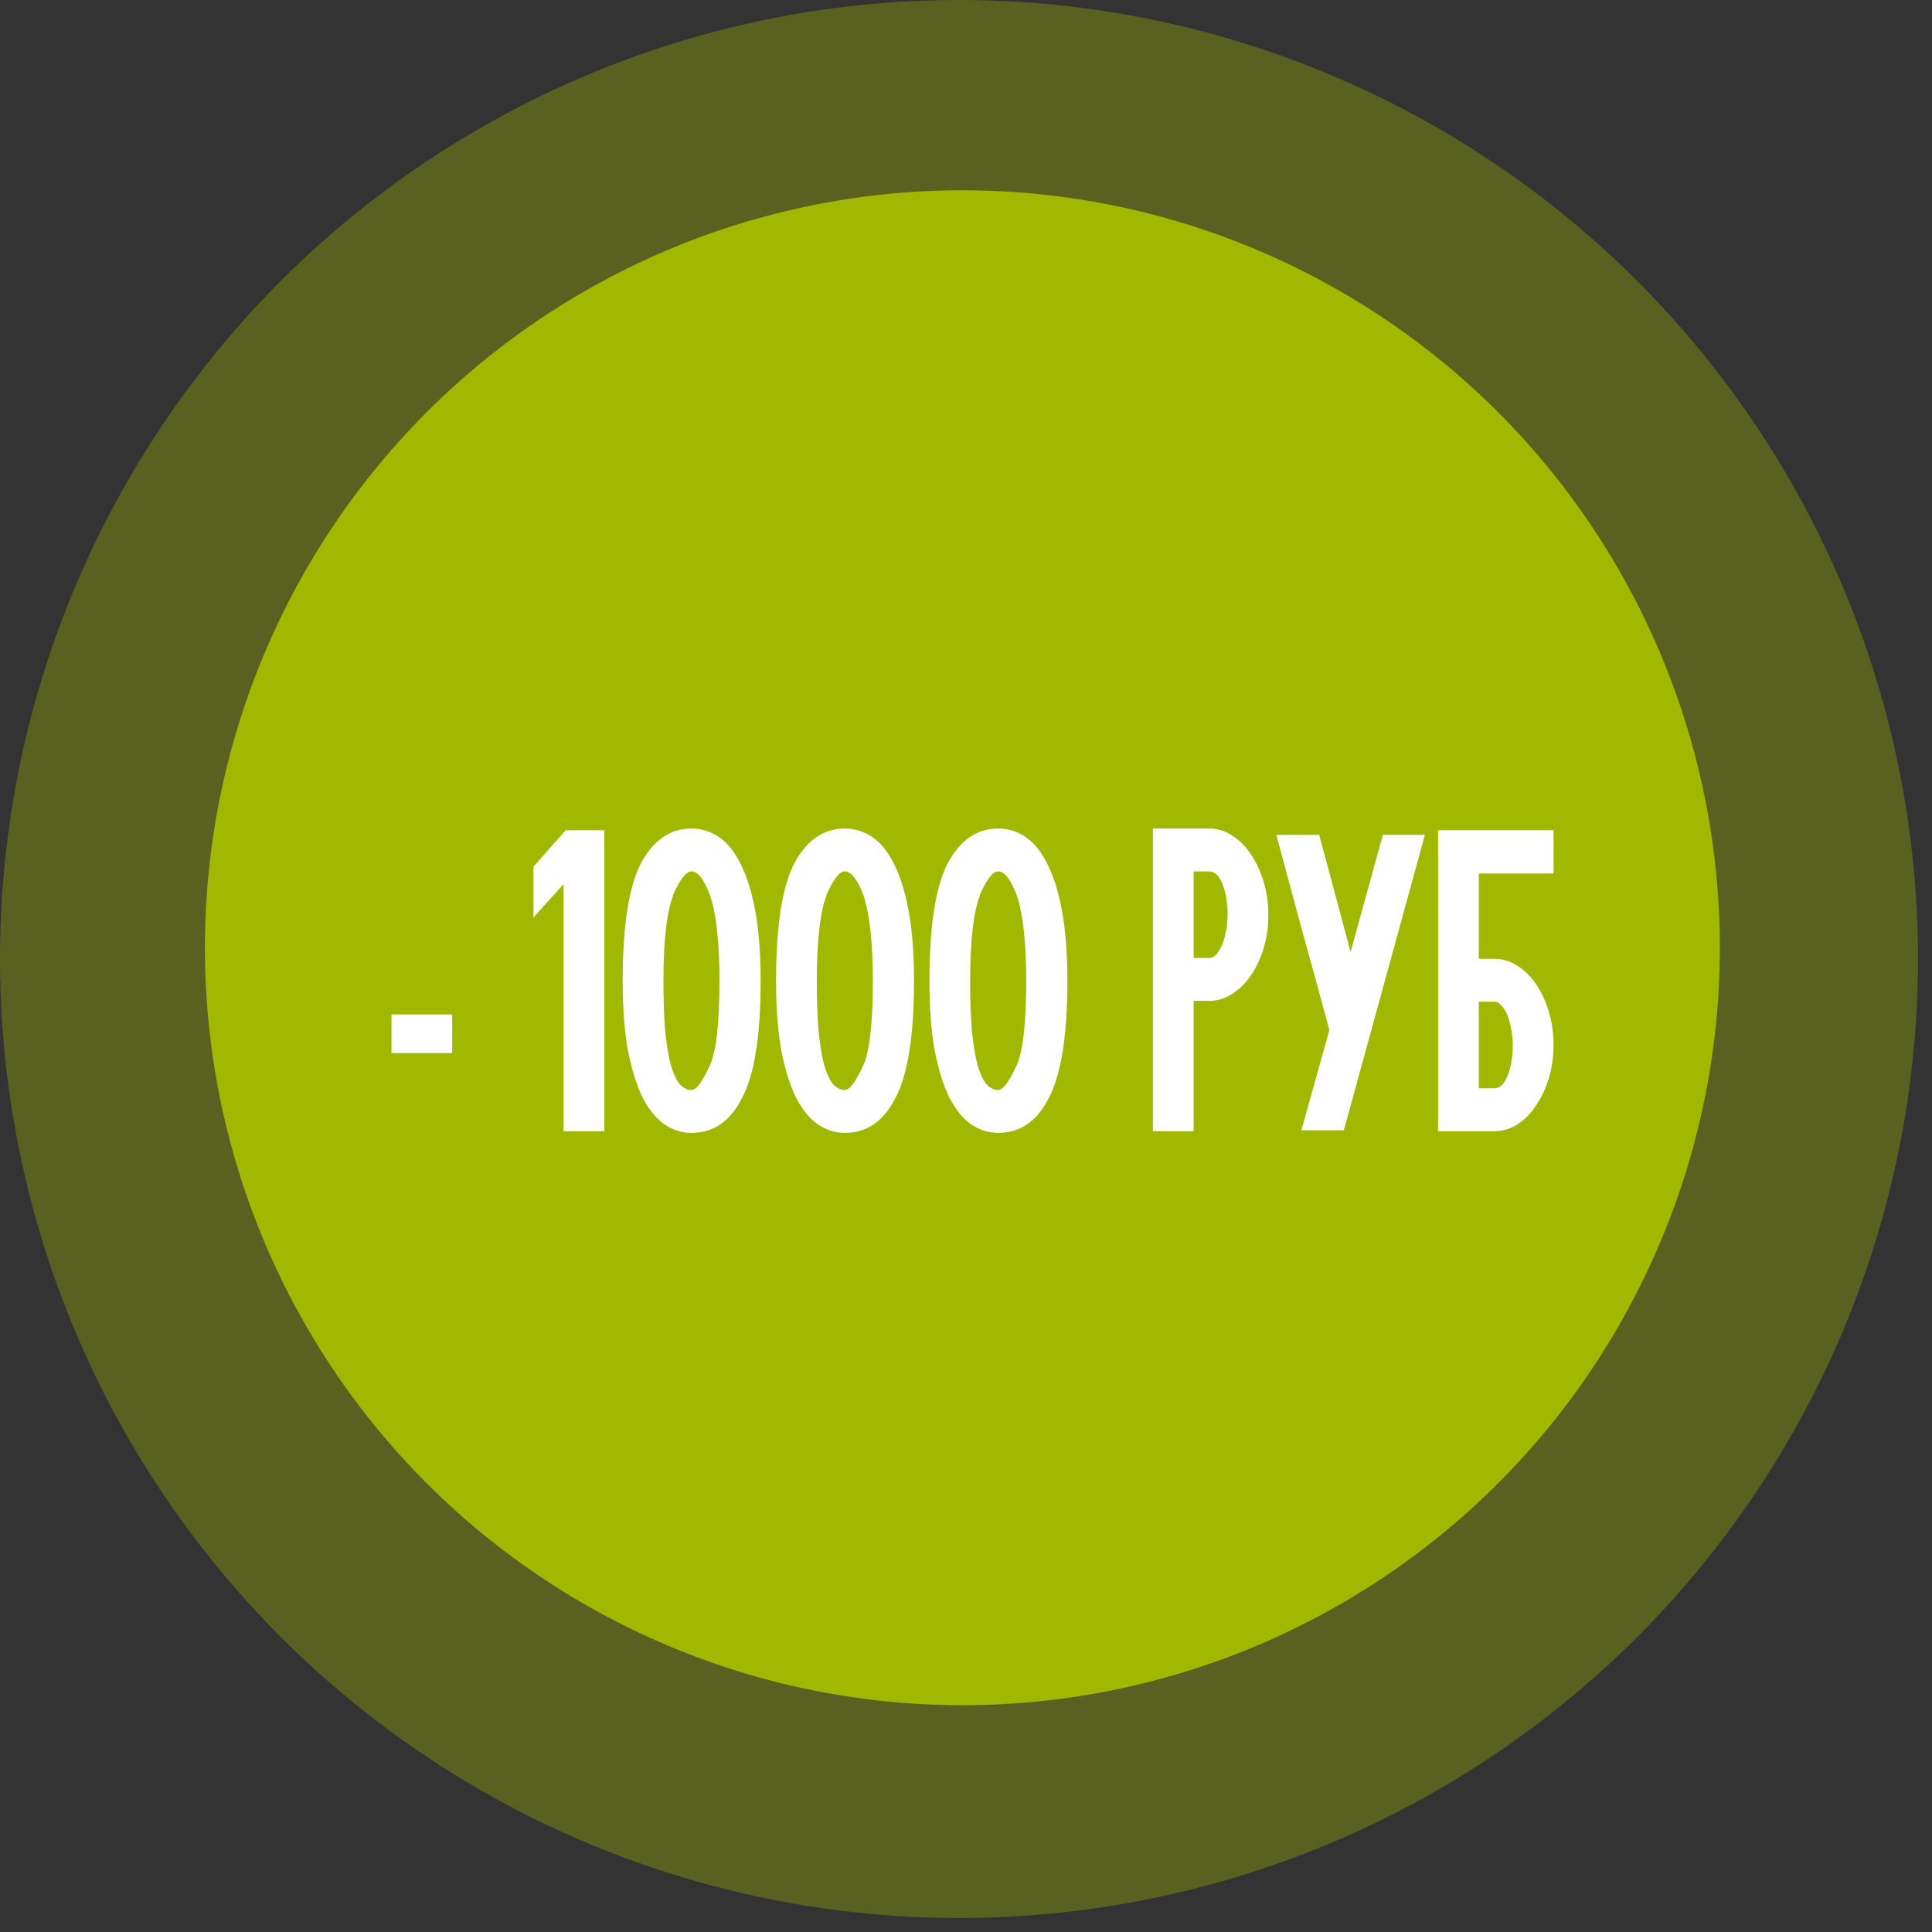
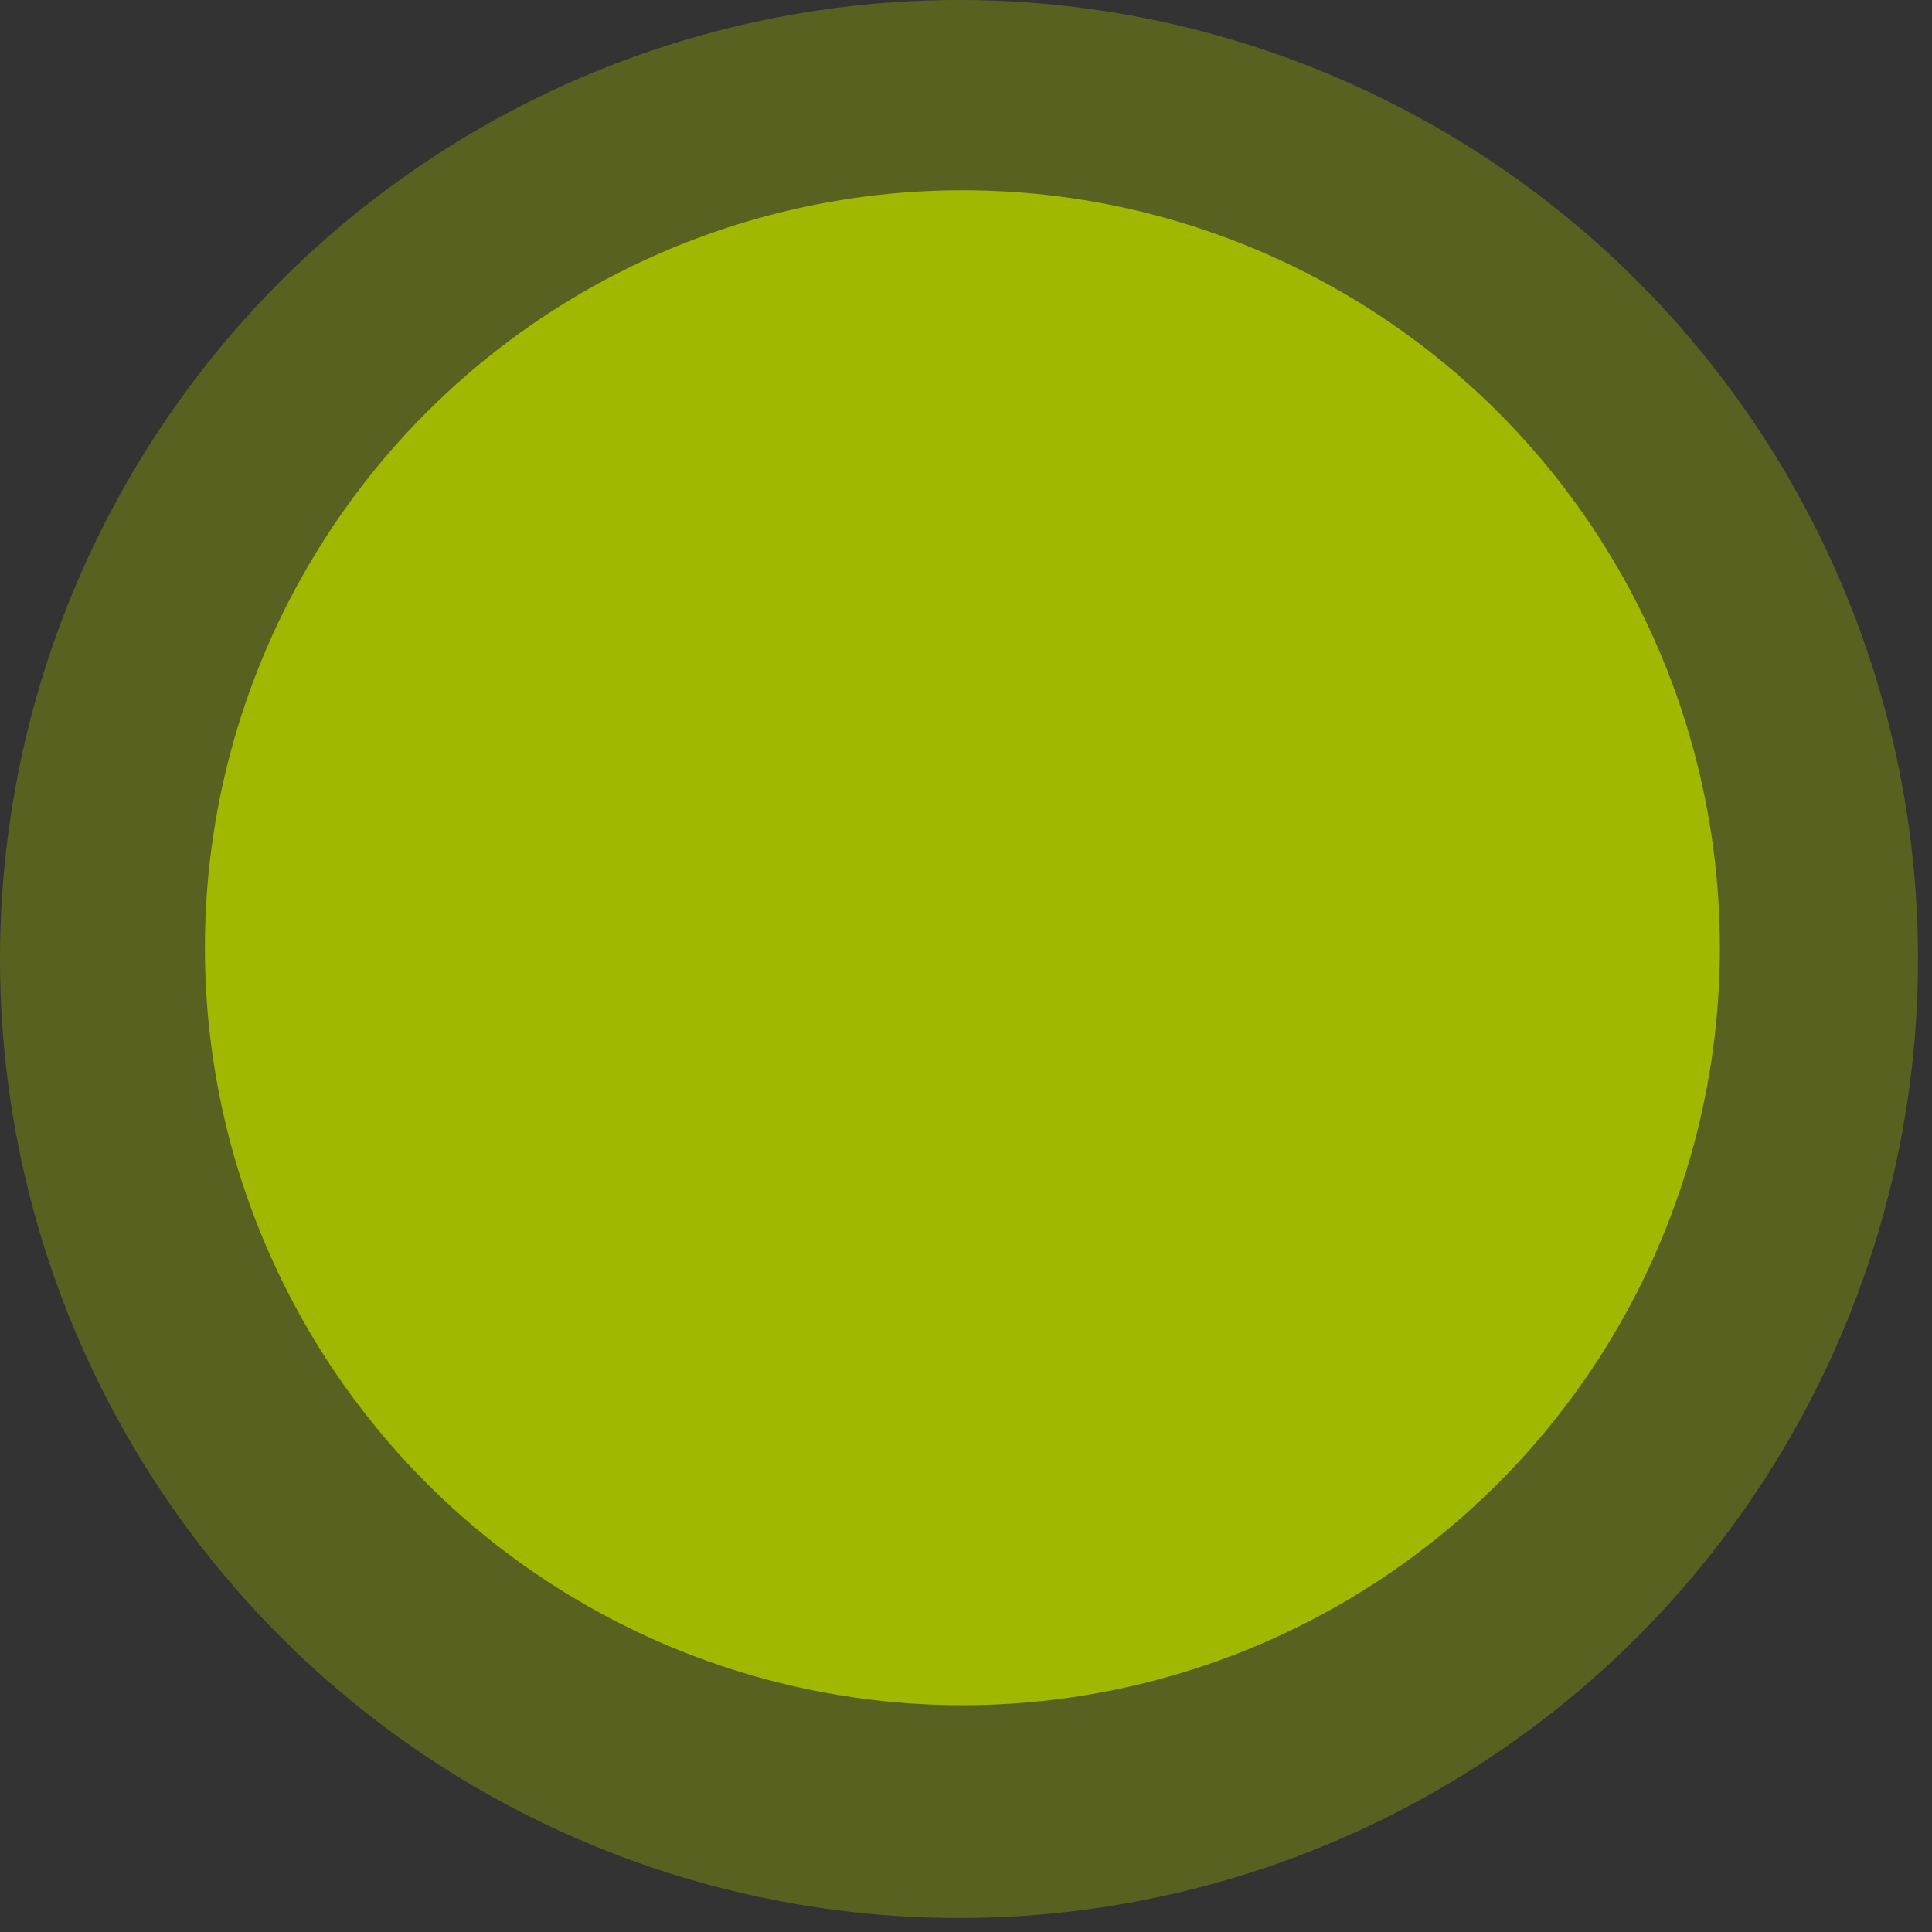
<svg xmlns="http://www.w3.org/2000/svg" width="132" height="132" viewBox="0 0 132 132" fill="none">
  <rect x="0" y="0" width="132" height="132" fill="#333333" stroke="none" />
  <circle cx="65.522" cy="65.522" r="65.522" fill="#A1B800" fill-opacity="0.35" />
  <circle cx="65.753" cy="64.753" r="51.753" fill="#A1B800" />
-   <path d="M26.746 69.309H30.893V71.948H26.746V69.309ZM36.448 59.217L38.652 56.723H41.291V77.284H38.507V60.406C38.14 60.812 37.753 61.237 37.347 61.682C36.96 62.107 36.661 62.446 36.448 62.697V59.217ZM47.242 56.607C47.938 56.607 48.576 56.81 49.156 57.216C49.736 57.622 50.229 58.25 50.635 59.101C51.061 59.952 51.389 61.034 51.621 62.349C51.853 63.644 51.969 65.201 51.969 67.018C51.969 70.807 51.534 73.495 50.664 75.08C49.872 76.626 48.731 77.4 47.242 77.4C46.566 77.4 45.937 77.197 45.357 76.791C44.797 76.385 44.304 75.766 43.878 74.935C43.472 74.084 43.144 73.011 42.892 71.716C42.66 70.401 42.544 68.835 42.544 67.018C42.544 63.228 42.97 60.532 43.82 58.927C44.671 57.38 45.812 56.607 47.242 56.607ZM48.489 61.102C48.083 60.058 47.668 59.536 47.242 59.536C46.875 59.536 46.45 60.087 45.966 61.189H45.995C45.783 61.711 45.618 62.455 45.502 63.422C45.386 64.388 45.328 65.587 45.328 67.018C45.328 68.332 45.367 69.463 45.444 70.411C45.541 71.358 45.667 72.132 45.821 72.731C45.995 73.33 46.198 73.775 46.43 74.065C46.682 74.335 46.952 74.471 47.242 74.471C47.571 74.471 47.987 73.92 48.489 72.818C48.934 71.871 49.156 69.937 49.156 67.018C49.156 64.35 48.934 62.378 48.489 61.102ZM57.721 56.607C58.417 56.607 59.055 56.81 59.635 57.216C60.215 57.622 60.708 58.25 61.114 59.101C61.539 59.952 61.868 61.034 62.1 62.349C62.332 63.644 62.448 65.201 62.448 67.018C62.448 70.807 62.013 73.495 61.143 75.08C60.35 76.626 59.209 77.4 57.721 77.4C57.044 77.4 56.416 77.197 55.836 76.791C55.275 76.385 54.782 75.766 54.357 74.935C53.951 74.084 53.622 73.011 53.371 71.716C53.139 70.401 53.023 68.835 53.023 67.018C53.023 63.228 53.448 60.532 54.299 58.927C55.15 57.38 56.29 56.607 57.721 56.607ZM58.968 61.102C58.562 60.058 58.146 59.536 57.721 59.536C57.353 59.536 56.928 60.087 56.445 61.189H56.474C56.261 61.711 56.097 62.455 55.981 63.422C55.865 64.388 55.807 65.587 55.807 67.018C55.807 68.332 55.846 69.463 55.923 70.411C56.02 71.358 56.145 72.132 56.3 72.731C56.474 73.33 56.677 73.775 56.909 74.065C57.16 74.335 57.431 74.471 57.721 74.471C58.05 74.471 58.465 73.92 58.968 72.818C59.413 71.871 59.635 69.937 59.635 67.018C59.635 64.35 59.413 62.378 58.968 61.102ZM68.199 56.607C68.895 56.607 69.533 56.81 70.113 57.216C70.693 57.622 71.186 58.25 71.592 59.101C72.018 59.952 72.346 61.034 72.578 62.349C72.81 63.644 72.926 65.201 72.926 67.018C72.926 70.807 72.491 73.495 71.621 75.08C70.829 76.626 69.688 77.4 68.199 77.4C67.523 77.4 66.894 77.197 66.314 76.791C65.754 76.385 65.261 75.766 64.835 74.935C64.429 74.084 64.101 73.011 63.849 71.716C63.617 70.401 63.501 68.835 63.501 67.018C63.501 63.228 63.927 60.532 64.777 58.927C65.628 57.38 66.769 56.607 68.199 56.607ZM69.446 61.102C69.04 60.058 68.625 59.536 68.199 59.536C67.832 59.536 67.407 60.087 66.923 61.189H66.952C66.74 61.711 66.575 62.455 66.459 63.422C66.343 64.388 66.285 65.587 66.285 67.018C66.285 68.332 66.324 69.463 66.401 70.411C66.498 71.358 66.624 72.132 66.778 72.731C66.952 73.33 67.155 73.775 67.387 74.065C67.639 74.335 67.909 74.471 68.199 74.471C68.528 74.471 68.944 73.92 69.446 72.818C69.891 71.871 70.113 69.937 70.113 67.018C70.113 64.35 69.891 62.378 69.446 61.102ZM81.554 65.452H82.627C82.801 65.452 82.956 65.374 83.091 65.22C83.246 65.046 83.381 64.823 83.497 64.553C83.613 64.282 83.7 63.973 83.758 63.625C83.835 63.258 83.874 62.88 83.874 62.494C83.874 61.682 83.758 60.986 83.526 60.406C83.294 59.826 82.994 59.536 82.627 59.536H81.554V65.452ZM81.554 68.381V77.284H78.77V56.607H82.627C83.188 56.607 83.71 56.771 84.193 57.1C84.696 57.409 85.121 57.834 85.469 58.376C85.836 58.917 86.126 59.545 86.339 60.261C86.552 60.976 86.658 61.721 86.658 62.494C86.658 63.306 86.552 64.07 86.339 64.785C86.126 65.481 85.836 66.1 85.469 66.641C85.102 67.182 84.667 67.608 84.164 67.917C83.681 68.226 83.168 68.381 82.627 68.381H81.554ZM88.914 77.226L90.828 70.382C90.248 68.216 89.639 65.993 89.001 63.712C88.382 61.431 87.783 59.207 87.203 57.042H90.132L92.278 65.046C92.645 63.693 93.012 62.358 93.38 61.044C93.747 59.729 94.114 58.395 94.482 57.042H97.353L91.814 77.226H88.914ZM102.111 65.51C102.653 65.51 103.165 65.665 103.648 65.974C104.151 66.283 104.586 66.709 104.953 67.25C105.321 67.791 105.611 68.419 105.823 69.135C106.036 69.831 106.142 70.585 106.142 71.397C106.142 72.189 106.036 72.944 105.823 73.659C105.611 74.355 105.321 74.974 104.953 75.515C104.605 76.056 104.18 76.491 103.677 76.82C103.194 77.129 102.672 77.284 102.111 77.284H98.254V56.723H106.142V59.681H101.038V65.51H102.111ZM101.038 74.355H102.111C102.479 74.355 102.778 74.065 103.01 73.485C103.242 72.905 103.358 72.209 103.358 71.397C103.358 71.01 103.32 70.643 103.242 70.295C103.184 69.927 103.097 69.609 102.981 69.338C102.865 69.067 102.73 68.855 102.575 68.7C102.44 68.526 102.285 68.439 102.111 68.439H101.038V74.355Z" fill="white" />
</svg>